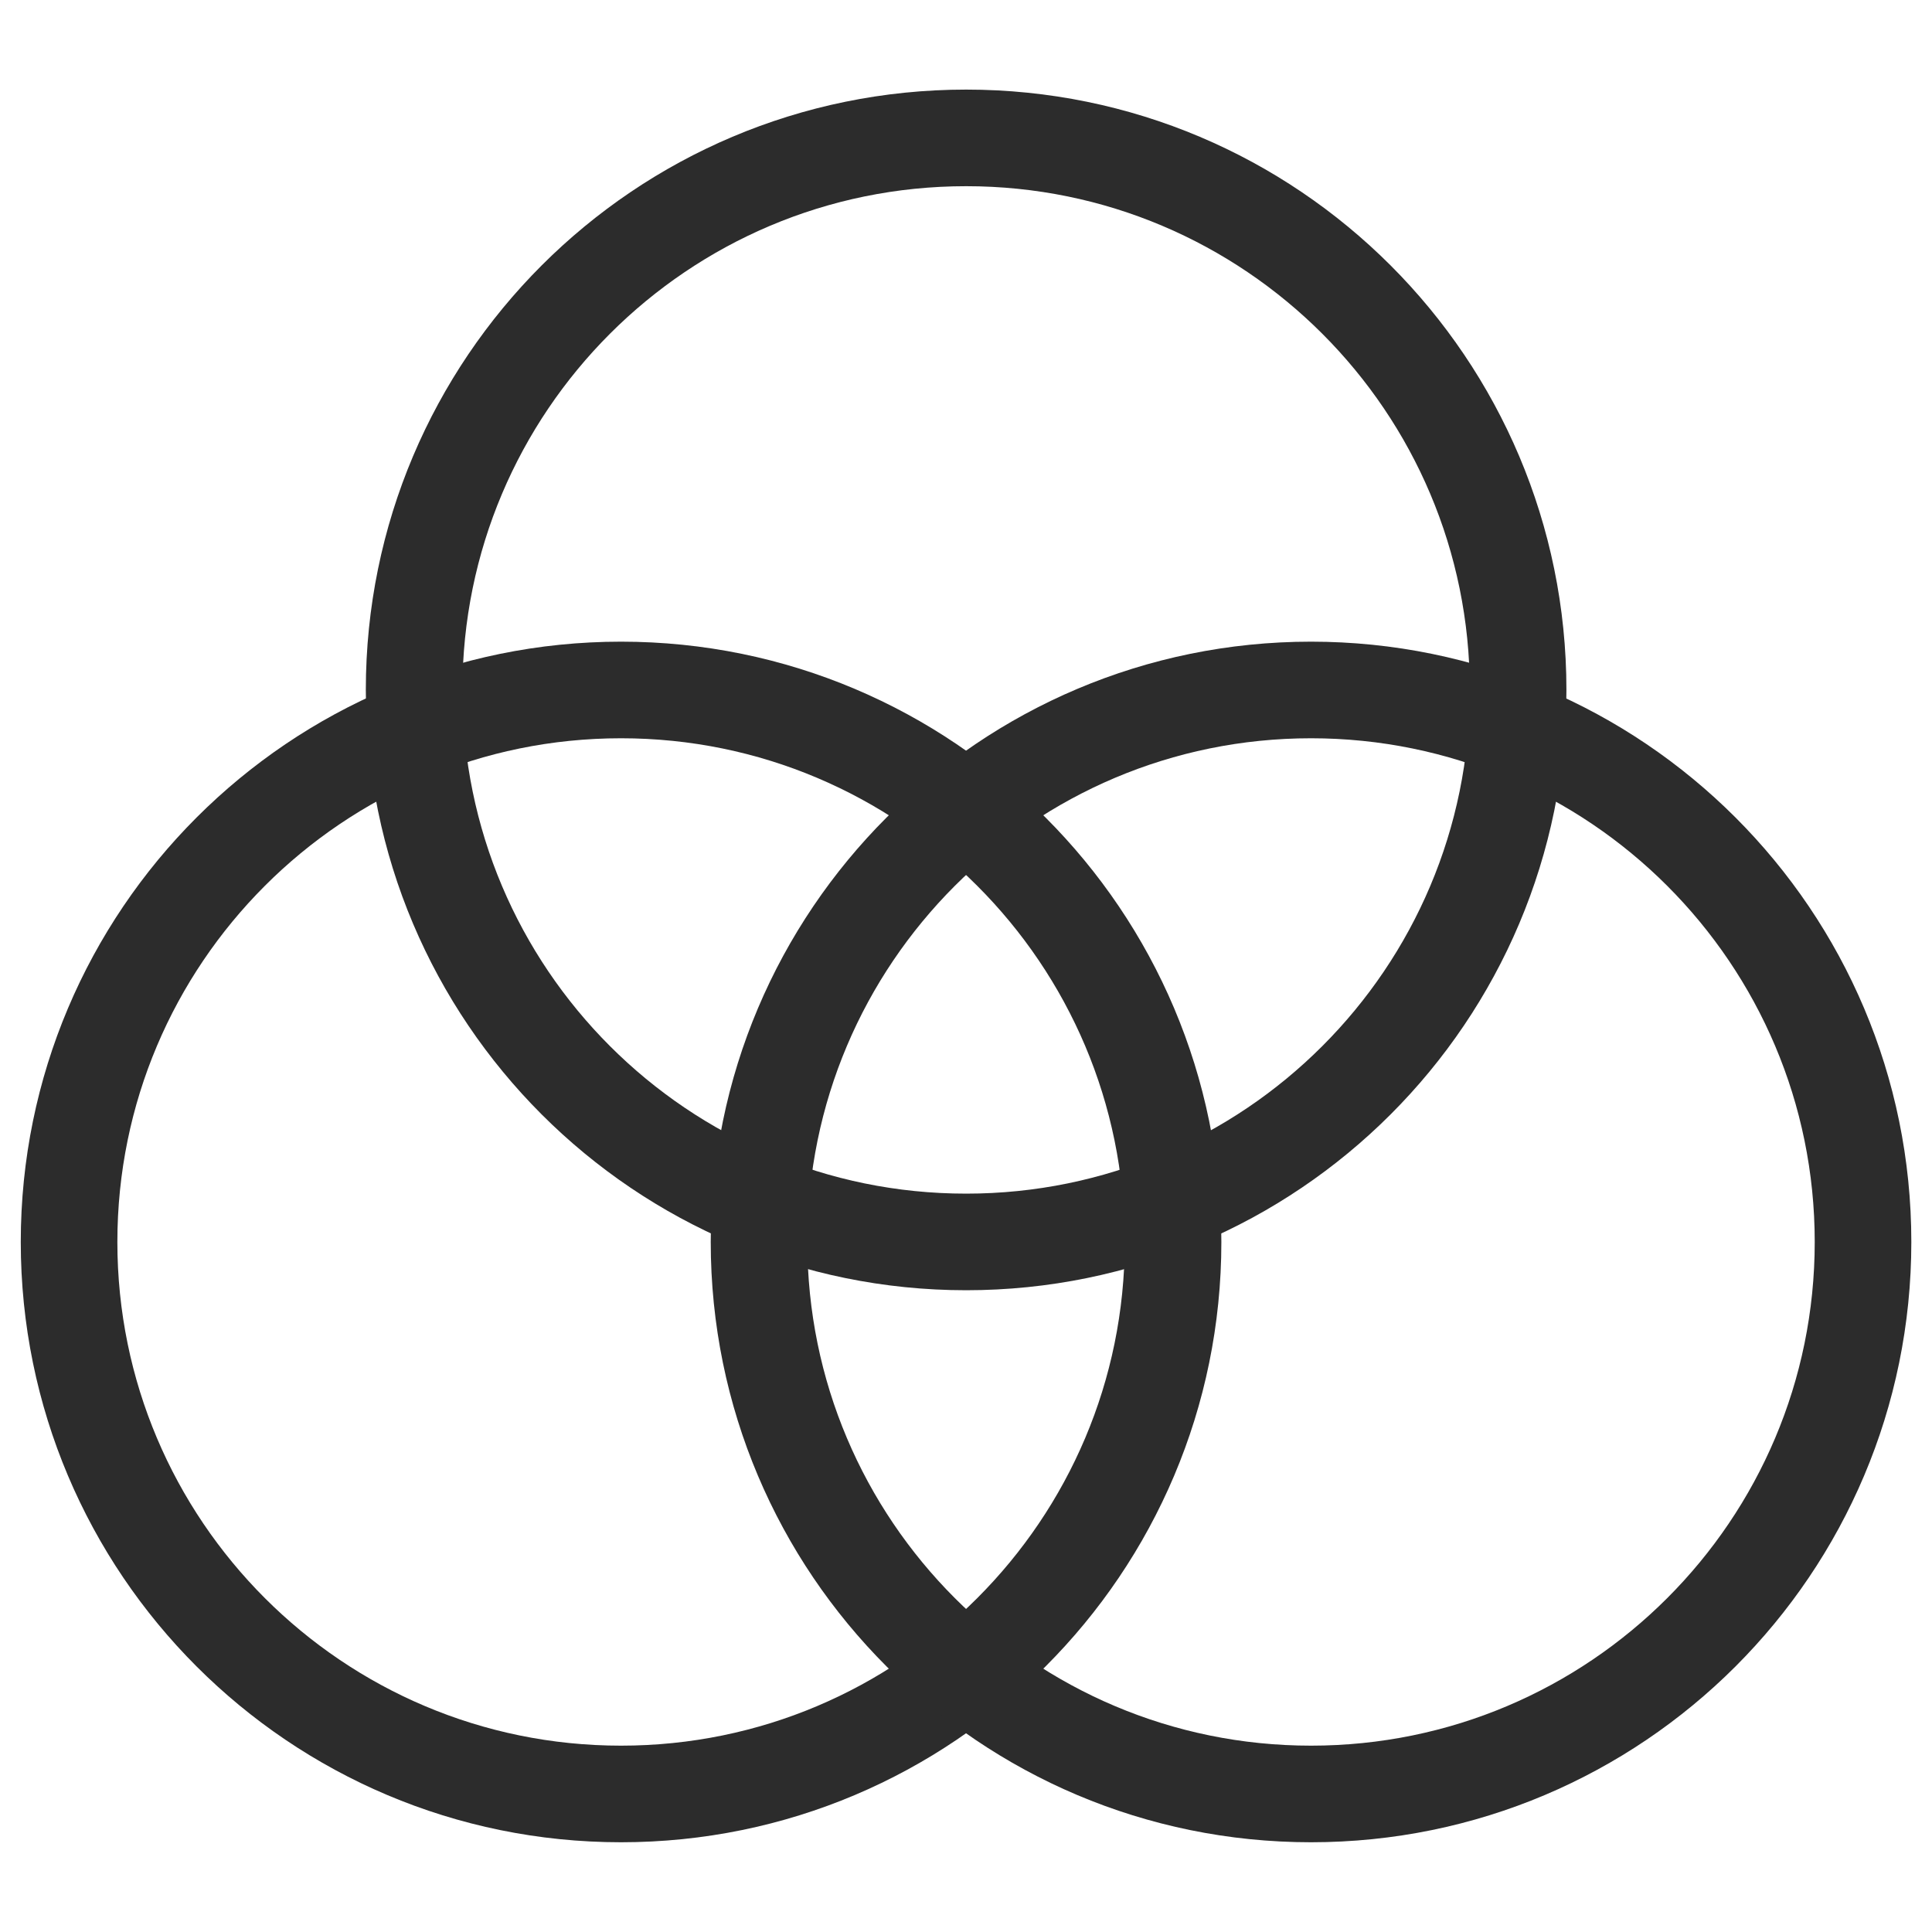
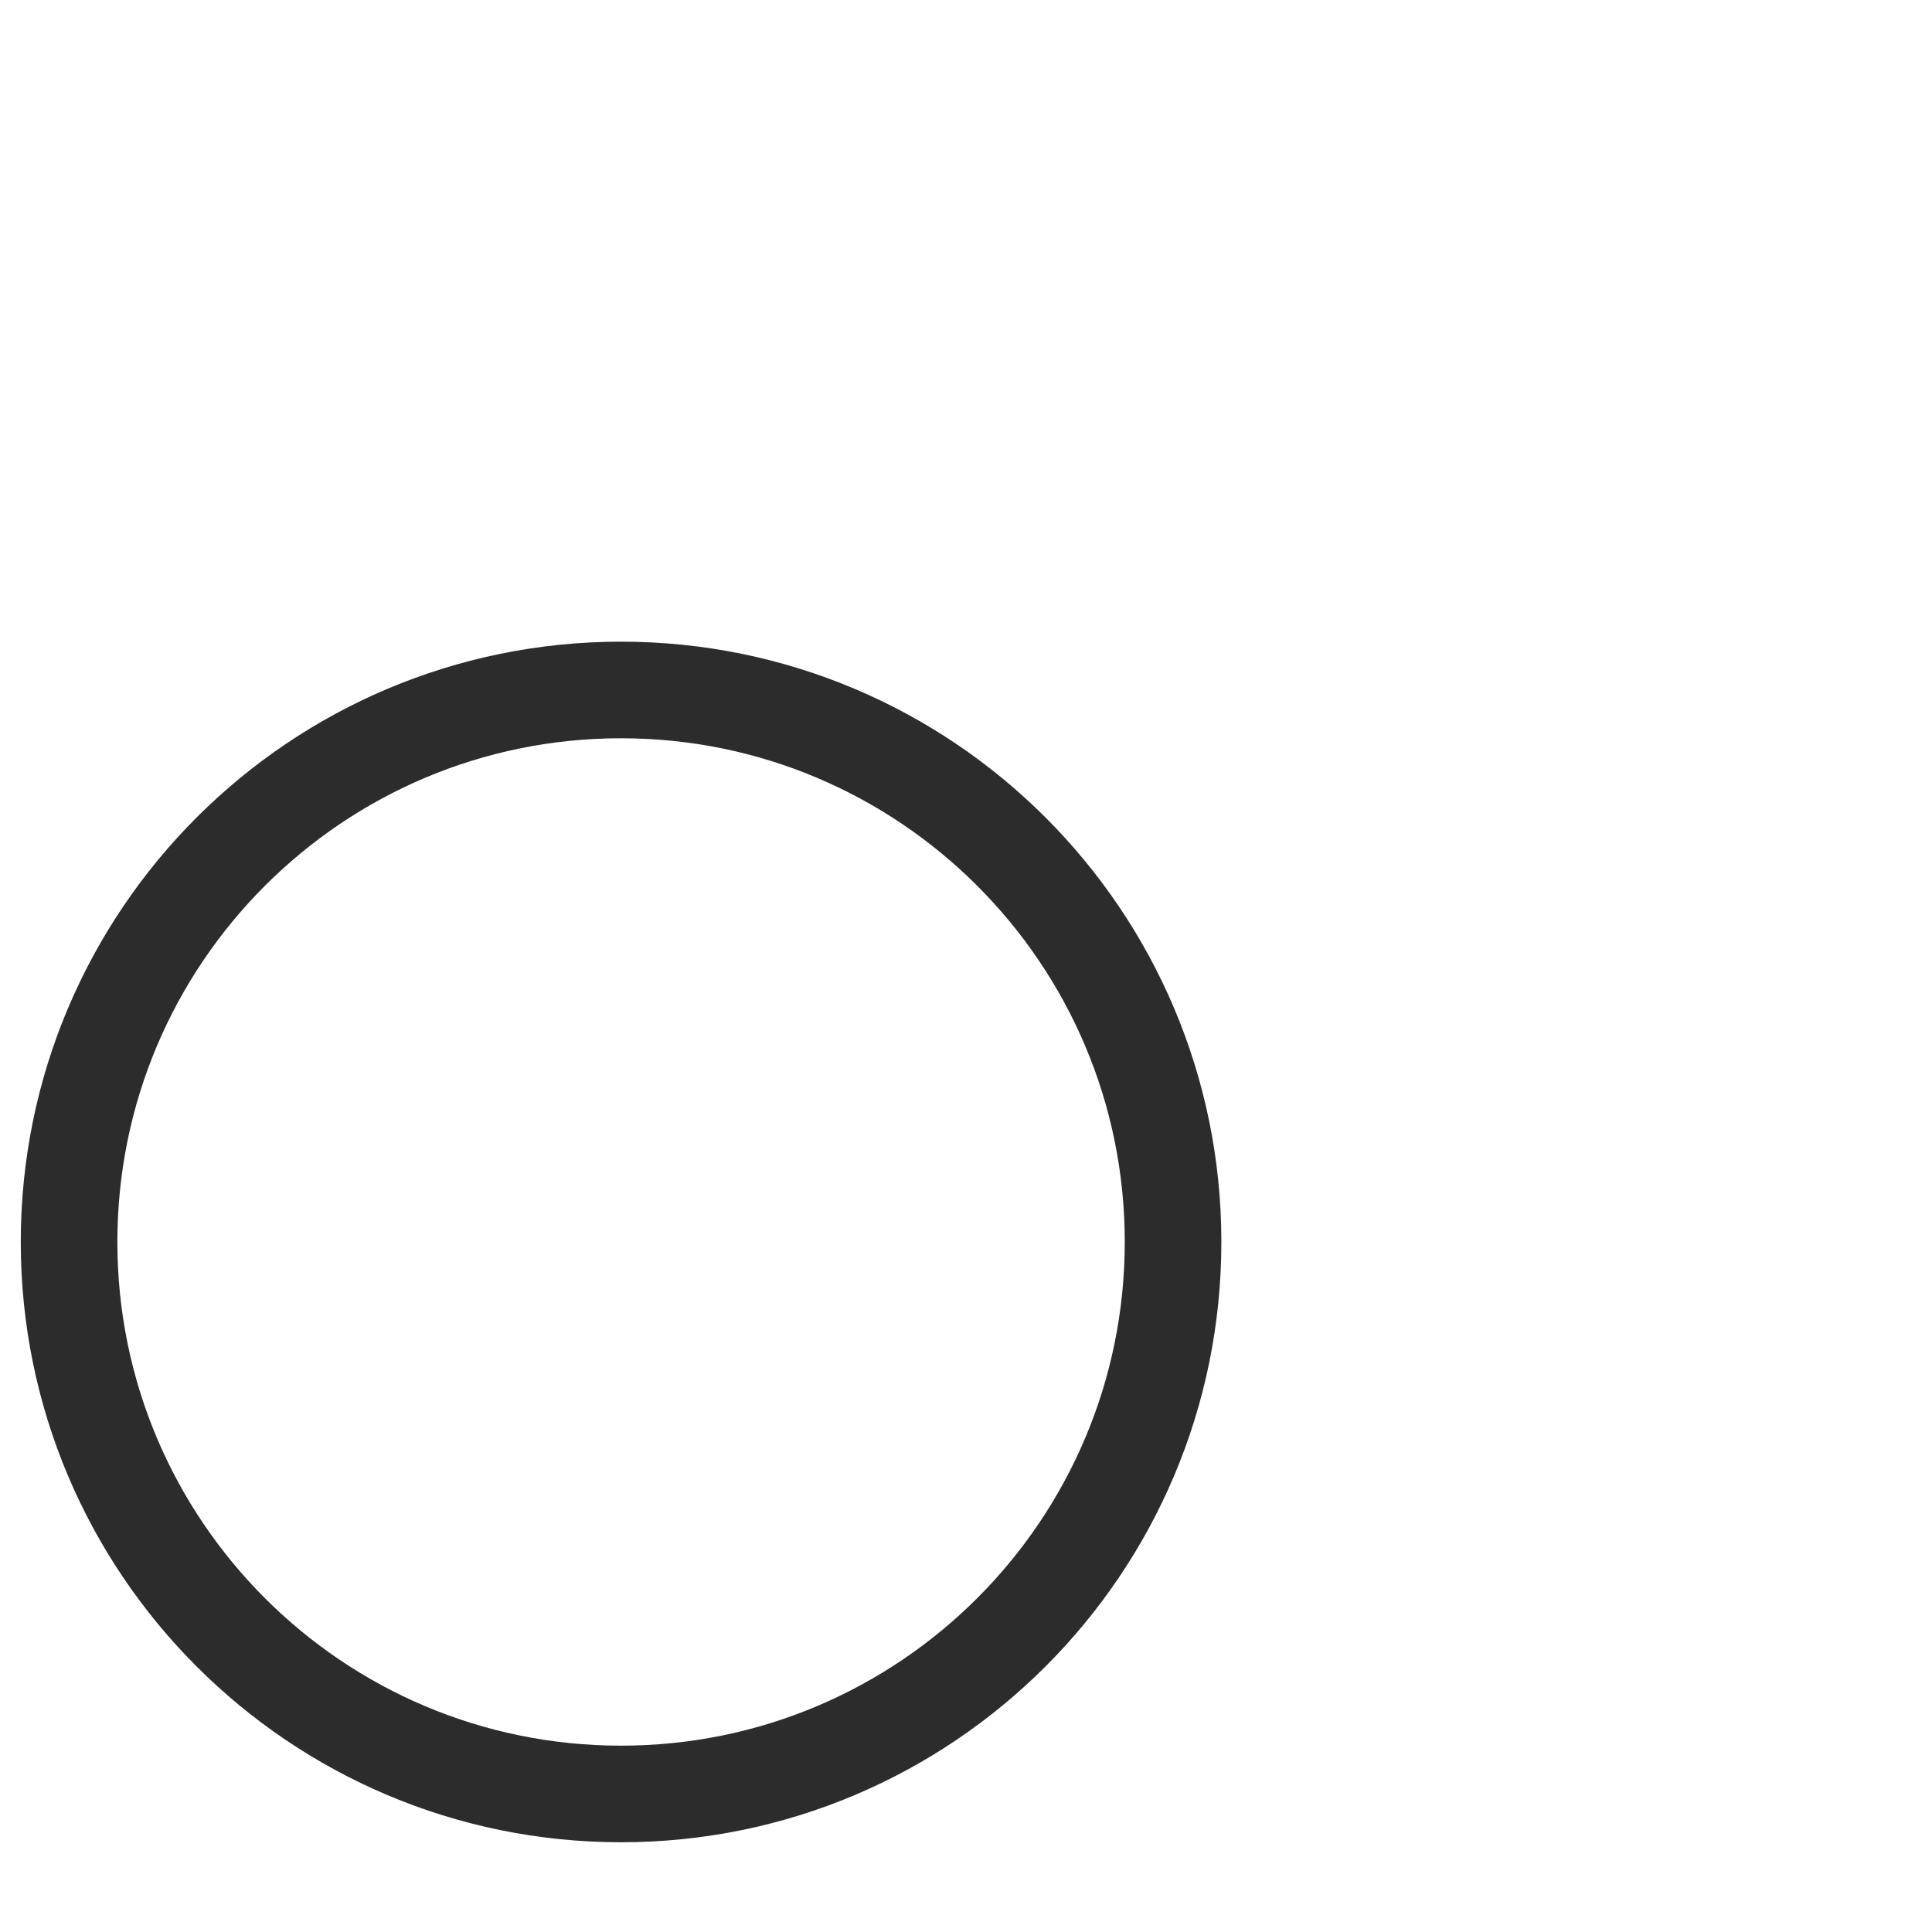
<svg xmlns="http://www.w3.org/2000/svg" width="40" height="40" viewBox="0 0 40 40" fill="none">
  <path d="M12.858 37.142C19.17 37.142 24.287 32.026 24.287 25.714C24.287 19.402 19.17 14.285 12.858 14.285C6.546 14.285 1.43 19.402 1.43 25.714C1.43 32.026 6.546 37.142 12.858 37.142Z" stroke="#2C2C2C" stroke-width="2" stroke-linecap="round" stroke-linejoin="round" />
-   <path d="M27.143 37.142C33.455 37.142 38.572 32.026 38.572 25.714C38.572 19.402 33.455 14.285 27.143 14.285C20.832 14.285 15.715 19.402 15.715 25.714C15.715 32.026 20.832 37.142 27.143 37.142Z" stroke="#2C2C2C" stroke-width="2" stroke-linecap="round" stroke-linejoin="round" />
-   <path d="M20.003 25.713C26.315 25.713 31.431 20.596 31.431 14.284C31.431 7.972 26.315 2.855 20.003 2.855C13.691 2.855 8.574 7.972 8.574 14.284C8.574 20.596 13.691 25.713 20.003 25.713Z" stroke="#2C2C2C" stroke-width="2" stroke-linecap="round" stroke-linejoin="round" />
</svg>